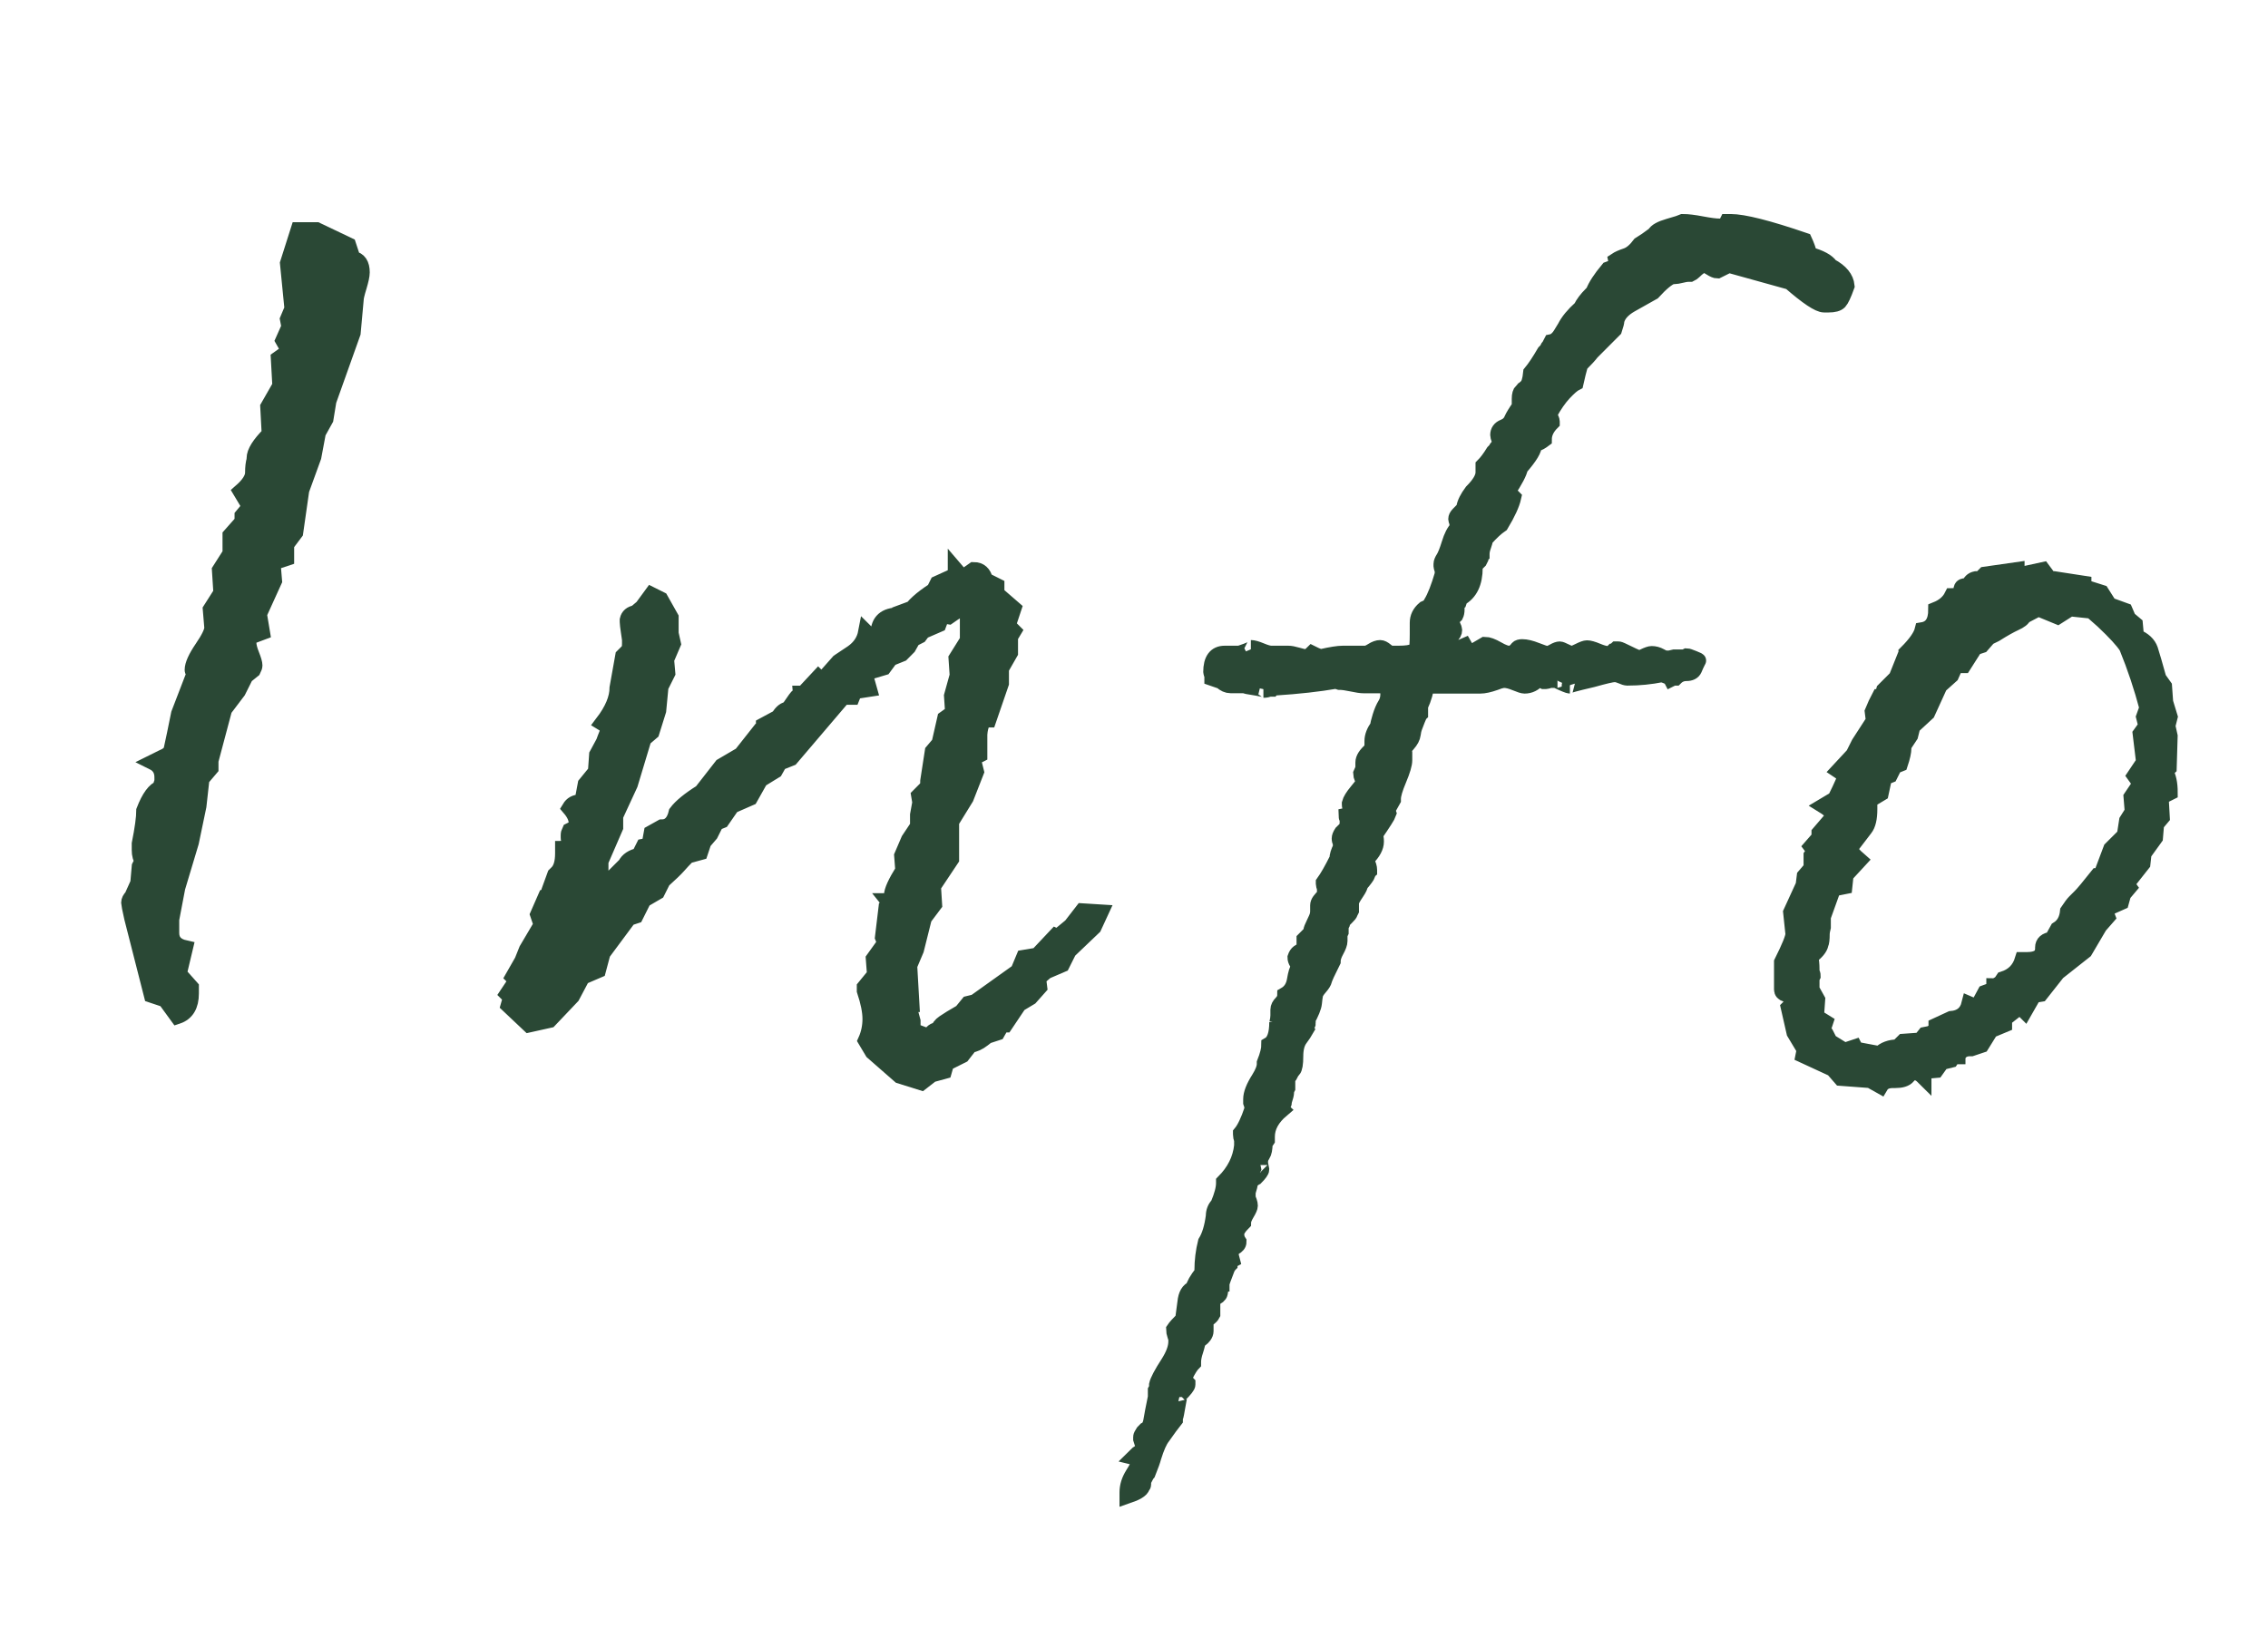
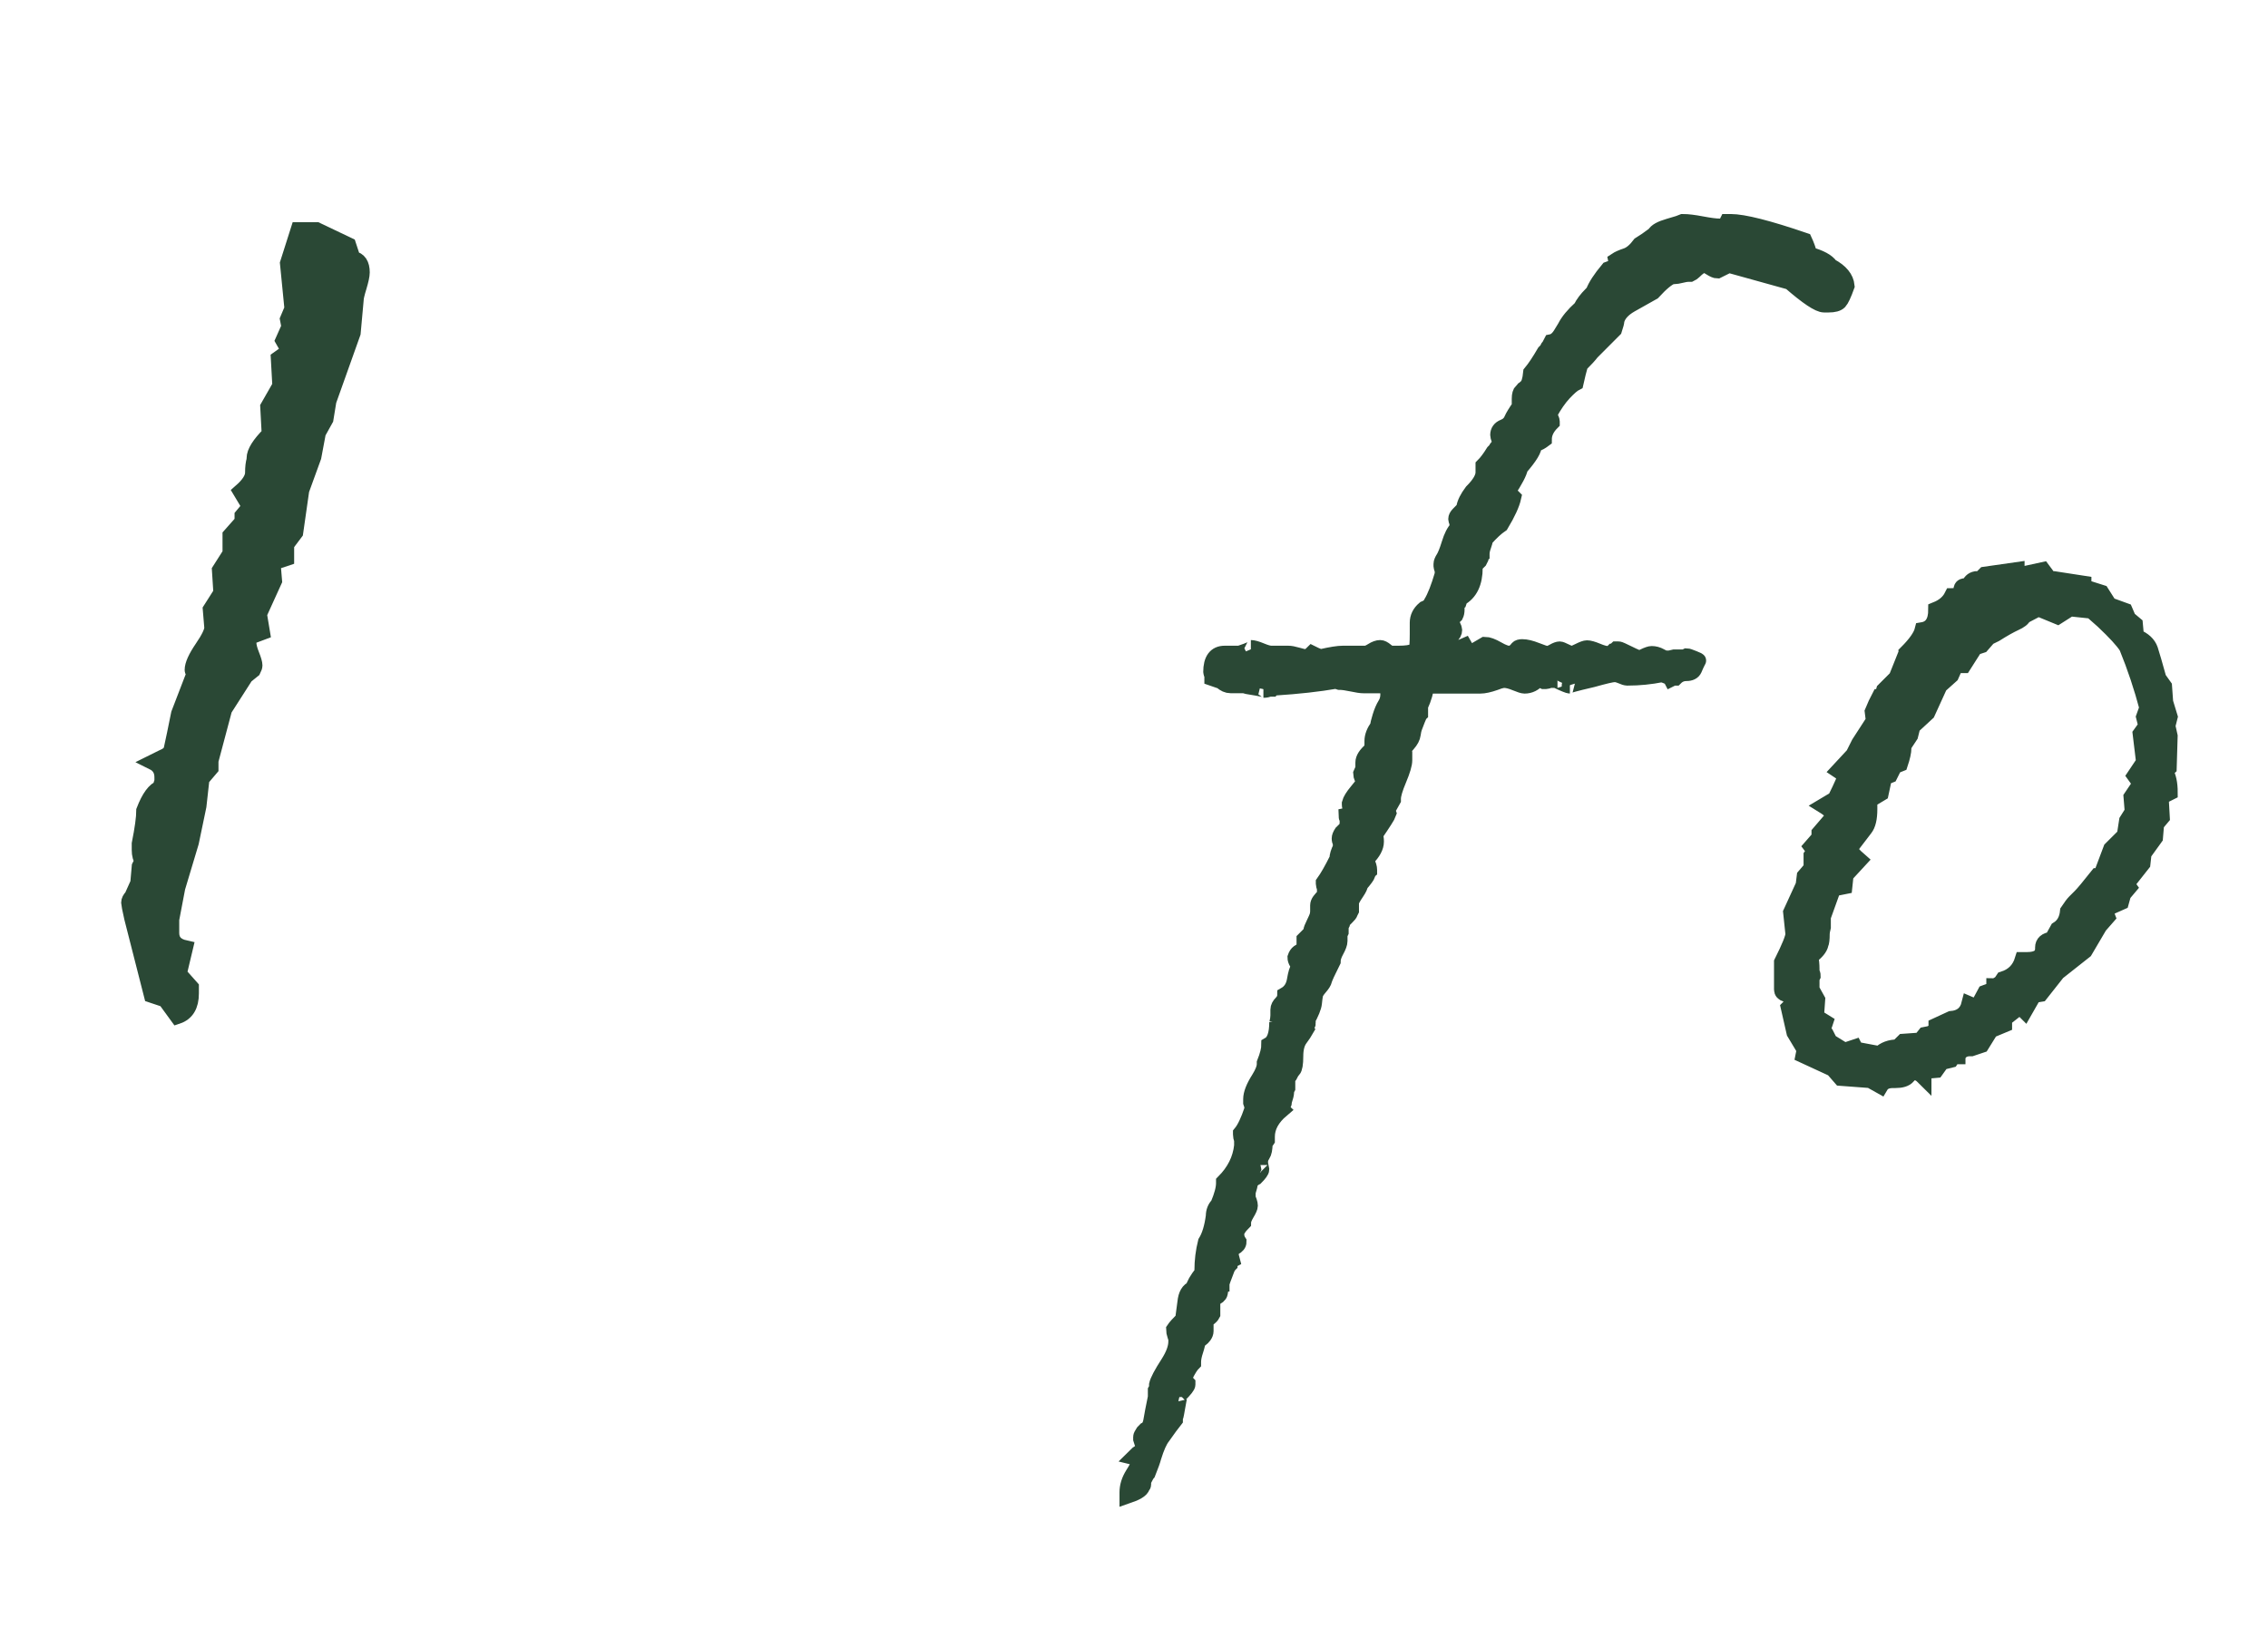
<svg xmlns="http://www.w3.org/2000/svg" version="1.1" id="レイヤー_1" x="0px" y="0px" width="36px" height="26px" viewBox="0 0 36 26" enable-background="new 0 0 36 26" xml:space="preserve">
  <g>
-     <path fill="#2A4835" stroke="#2A4835" stroke-width="0.25" stroke-miterlimit="10" d="M5.744,4.325   c0,0.048-0.017,0.124-0.048,0.228C5.664,4.657,5.648,4.725,5.648,4.757L5.6,5.285l-0.385,1.08L5.168,6.653l-0.12,0.216L4.976,7.253   L4.784,7.781L4.688,8.453L4.544,8.645v0.216L4.328,8.933l0.024,0.288l-0.24,0.528l0.048,0.288l-0.192,0.072   c-0.016,0.016-0.023,0.048-0.023,0.096c0,0.048,0.016,0.112,0.048,0.192s0.048,0.136,0.048,0.168c0,0.016-0.008,0.04-0.024,0.072   l-0.119,0.096l-0.12,0.24L3.56,11.261l-0.217,0.816v0.12L3.2,12.365l-0.048,0.432l-0.12,0.576l-0.216,0.72L2.72,14.597v0.216   c0,0.128,0.072,0.208,0.217,0.24L2.84,15.461l0.192,0.216v0.096c0,0.192-0.072,0.312-0.216,0.36l-0.192-0.264l-0.216-0.072   l-0.312-1.224c-0.032-0.144-0.048-0.224-0.048-0.24c0-0.032,0.016-0.064,0.048-0.096l0.097-0.216l0.023-0.264l0.048-0.096   c-0.032-0.032-0.048-0.088-0.048-0.168v-0.096c0.048-0.24,0.072-0.416,0.072-0.528c0.08-0.208,0.168-0.328,0.264-0.36   c0-0.032,0.008-0.063,0.024-0.096c0-0.032,0-0.056,0-0.072c0-0.112-0.048-0.192-0.145-0.24l0.145-0.072   c0.08-0.032,0.128-0.072,0.144-0.12c0.032-0.144,0.072-0.336,0.12-0.576l0.24-0.624c0-0.016,0-0.032,0-0.048   c-0.016,0-0.024-0.008-0.024-0.024c0-0.08,0.052-0.195,0.156-0.348c0.104-0.152,0.156-0.26,0.156-0.324L3.344,9.677l0.168-0.264   l-0.023-0.36l0.168-0.264V8.501l0.191-0.216V8.189l0.12-0.144l-0.144-0.24c0.128-0.112,0.191-0.212,0.191-0.3   c0-0.088,0.009-0.156,0.024-0.204V7.277c0-0.096,0.08-0.224,0.24-0.384L4.256,6.461l0.192-0.336L4.424,5.693l0.168-0.12   L4.496,5.405l0.096-0.216l-0.023-0.12l0.071-0.168l-0.071-0.72l0.168-0.528h0.288l0.504,0.24L5.6,4.109   C5.696,4.125,5.744,4.197,5.744,4.325z" />
-     <path fill="#2A4835" stroke="#2A4835" stroke-width="0.25" stroke-miterlimit="10" d="M17.469,14.485l-0.108,0.234l-0.396,0.378   l-0.108,0.216l-0.252,0.108l-0.126,0.108l0.018,0.144l-0.144,0.162l-0.18,0.108l-0.217,0.324h-0.054l-0.072,0.127l-0.162,0.053   l-0.071,0.055c-0.061,0.048-0.126,0.078-0.198,0.09l-0.126,0.162l-0.252,0.126l-0.036,0.126l-0.198,0.054l-0.162,0.126   l-0.342-0.107l-0.432-0.378l-0.108-0.181c0.048-0.107,0.072-0.222,0.072-0.342c0-0.12-0.03-0.27-0.09-0.45v-0.054l0.162-0.198   l-0.019-0.252l0.181-0.252l-0.036-0.09l0.054-0.45l0.108-0.036l-0.072-0.09h0.072c-0.013-0.024-0.019-0.048-0.019-0.072v-0.018   c0-0.072,0.06-0.204,0.18-0.396l-0.018-0.234l0.108-0.252l0.144-0.216v-0.18l0.036-0.198l-0.018-0.108   c0.035-0.036,0.077-0.078,0.126-0.126c0.012-0.012,0.018-0.048,0.018-0.108l0.072-0.468l0.107-0.126l0.09-0.396l0.126-0.09   l-0.018-0.27l0.09-0.324l-0.018-0.27l0.18-0.288V9.967v-0.27c-0.023-0.024-0.054-0.036-0.089-0.036   c-0.023,0-0.095,0.042-0.214,0.126l-0.106-0.018l-0.054,0.144l-0.249,0.108l-0.054,0.072l-0.106,0.054l-0.071,0.126l-0.107,0.108   l-0.178,0.072l-0.106,0.144l-0.303,0.09l0.071,0.252l-0.233,0.036l-0.036,0.09h-0.144l-0.828,0.972l-0.181,0.072l-0.071,0.126   l-0.234,0.144l-0.162,0.288l-0.288,0.126l-0.162,0.234l-0.09,0.036l-0.09,0.18l-0.108,0.126l-0.054,0.162l-0.198,0.054   c-0.06,0.06-0.11,0.114-0.152,0.162s-0.123,0.126-0.243,0.234l-0.09,0.18l-0.216,0.126l-0.126,0.252L9.98,14.575l-0.414,0.558   l-0.072,0.27l-0.252,0.108L9.08,15.817l-0.359,0.378l-0.324,0.072l-0.324-0.306l0.036-0.126l-0.054-0.054l0.144-0.216l-0.054-0.054   l0.144-0.252l0.072-0.18l0.234-0.396L8.54,14.521l0.126-0.288c0.061-0.024,0.091-0.06,0.091-0.108c0-0.012-0.007-0.024-0.019-0.036   l0.072-0.198l0.036-0.036c0.06-0.06,0.09-0.162,0.09-0.306v-0.072c0.072,0,0.107-0.018,0.107-0.054c0-0.012,0-0.03,0-0.054   c-0.012-0.024-0.018-0.048-0.018-0.072v-0.036c0-0.024,0.006-0.048,0.018-0.072l0.036-0.018c0.036-0.012,0.061-0.036,0.072-0.072   v-0.036c0-0.072-0.036-0.15-0.108-0.234c0.036-0.06,0.091-0.09,0.162-0.09h0.036l0.054-0.288l0.162-0.198l0.019-0.27l0.107-0.198   c0.013-0.036,0.03-0.083,0.055-0.144c0-0.012,0.006-0.024,0.018-0.036v-0.018c0-0.036-0.03-0.072-0.09-0.108   c0.156-0.204,0.234-0.39,0.234-0.558l0.09-0.504l0.054-0.054c0.024-0.024,0.039-0.042,0.045-0.054   c0.006-0.012,0.009-0.042,0.009-0.09v-0.054c0-0.012-0.006-0.057-0.018-0.135C9.969,9.952,9.962,9.901,9.962,9.877V9.841   c0.013-0.06,0.055-0.096,0.127-0.108l0.107-0.09l0.145-0.198l0.144,0.072l0.162,0.288v0.252l0.036,0.162l-0.108,0.252l0.019,0.216   l-0.108,0.216l-0.036,0.378l-0.107,0.342l-0.126,0.108l-0.217,0.72l-0.233,0.504v0.18l-0.234,0.54v0.18l-0.09,0.036v0.09   c0,0.108,0.023,0.162,0.072,0.162l0.414-0.414c0.035-0.072,0.107-0.12,0.216-0.144l0.072-0.144l0.09-0.018l0.036-0.198l0.161-0.09   c0.12,0,0.198-0.078,0.234-0.234c0.072-0.096,0.204-0.204,0.396-0.324l0.323-0.414l0.307-0.18l0.27-0.342l0.09,0.036v-0.162   l0.234-0.126c0.048-0.084,0.102-0.126,0.162-0.126l0.018-0.036c0.072-0.108,0.117-0.168,0.135-0.18   c0.019-0.012,0.027-0.024,0.027-0.036h0.019l0.018,0.018l0.252-0.27l0.054,0.054l0.271-0.306l0.216-0.144   c0.12-0.084,0.191-0.192,0.216-0.324c0.036,0.036,0.078,0.054,0.126,0.054s0.072-0.012,0.072-0.036   c0-0.191,0.108-0.288,0.324-0.288h0.018V9.733l0.145-0.054v0.054c0.06-0.108,0.191-0.228,0.396-0.36l0.054-0.108l0.198-0.09h0.09   V9.049l0.108,0.126l0.18-0.126c0.096,0,0.156,0.054,0.181,0.162l0.18,0.09v0.126l0.27,0.234l-0.09,0.27l0.09,0.09l-0.054,0.09   v0.252l-0.144,0.252v0.234l-0.198,0.576h-0.019c-0.071,0-0.114,0.078-0.126,0.234c0,0.108,0,0.216,0,0.324l-0.107,0.054   l0.054,0.216l-0.162,0.414l-0.233,0.378v0.594l-0.288,0.432l0.018,0.288l-0.162,0.216l-0.126,0.504l-0.107,0.252l0.035,0.612   h-0.054l0.072,0.27v0.252l0.126-0.054l0.144,0.054c0.024-0.075,0.072-0.113,0.145-0.113c0-0.038,0.026-0.075,0.081-0.113   c0.054-0.038,0.146-0.094,0.278-0.17l0.108-0.132l0.234-0.057l0.09-0.094c0.084-0.013,0.138-0.044,0.162-0.094h-0.072l0.378-0.27   l0.09-0.216l0.216-0.036l0.288-0.306c0.024,0.012,0.048,0.018,0.072,0.018c0.012-0.012,0.019-0.03,0.019-0.054L17,14.701   l0.181-0.234L17.469,14.485z" />
+     <path fill="#2A4835" stroke="#2A4835" stroke-width="0.25" stroke-miterlimit="10" d="M5.744,4.325   c0,0.048-0.017,0.124-0.048,0.228C5.664,4.657,5.648,4.725,5.648,4.757L5.6,5.285l-0.385,1.08L5.168,6.653l-0.12,0.216L4.976,7.253   L4.784,7.781L4.688,8.453L4.544,8.645v0.216L4.328,8.933l0.024,0.288l-0.24,0.528l0.048,0.288l-0.192,0.072   c-0.016,0.016-0.023,0.048-0.023,0.096c0,0.048,0.016,0.112,0.048,0.192s0.048,0.136,0.048,0.168c0,0.016-0.008,0.04-0.024,0.072   l-0.119,0.096L3.56,11.261l-0.217,0.816v0.12L3.2,12.365l-0.048,0.432l-0.12,0.576l-0.216,0.72L2.72,14.597v0.216   c0,0.128,0.072,0.208,0.217,0.24L2.84,15.461l0.192,0.216v0.096c0,0.192-0.072,0.312-0.216,0.36l-0.192-0.264l-0.216-0.072   l-0.312-1.224c-0.032-0.144-0.048-0.224-0.048-0.24c0-0.032,0.016-0.064,0.048-0.096l0.097-0.216l0.023-0.264l0.048-0.096   c-0.032-0.032-0.048-0.088-0.048-0.168v-0.096c0.048-0.24,0.072-0.416,0.072-0.528c0.08-0.208,0.168-0.328,0.264-0.36   c0-0.032,0.008-0.063,0.024-0.096c0-0.032,0-0.056,0-0.072c0-0.112-0.048-0.192-0.145-0.24l0.145-0.072   c0.08-0.032,0.128-0.072,0.144-0.12c0.032-0.144,0.072-0.336,0.12-0.576l0.24-0.624c0-0.016,0-0.032,0-0.048   c-0.016,0-0.024-0.008-0.024-0.024c0-0.08,0.052-0.195,0.156-0.348c0.104-0.152,0.156-0.26,0.156-0.324L3.344,9.677l0.168-0.264   l-0.023-0.36l0.168-0.264V8.501l0.191-0.216V8.189l0.12-0.144l-0.144-0.24c0.128-0.112,0.191-0.212,0.191-0.3   c0-0.088,0.009-0.156,0.024-0.204V7.277c0-0.096,0.08-0.224,0.24-0.384L4.256,6.461l0.192-0.336L4.424,5.693l0.168-0.12   L4.496,5.405l0.096-0.216l-0.023-0.12l0.071-0.168l-0.071-0.72l0.168-0.528h0.288l0.504,0.24L5.6,4.109   C5.696,4.125,5.744,4.197,5.744,4.325z" />
    <path fill="#2A4835" stroke="#2A4835" stroke-width="0.25" stroke-miterlimit="10" d="M29.313,4.54   c-0.049,0.136-0.088,0.219-0.117,0.25c-0.03,0.031-0.087,0.046-0.171,0.046h-0.072c-0.084,0-0.264-0.12-0.54-0.36l-0.972-0.27   l-0.181,0.09c-0.023,0-0.06-0.015-0.107-0.045s-0.084-0.045-0.108-0.045c-0.036,0-0.09,0.036-0.162,0.108   c-0.012,0.012-0.029,0.024-0.054,0.036h-0.036c-0.024,0-0.06,0.006-0.107,0.018c-0.049,0.012-0.084,0.018-0.108,0.018h-0.036   c-0.072,0.024-0.174,0.108-0.306,0.252c-0.108,0.061-0.226,0.126-0.352,0.198c-0.126,0.072-0.2,0.156-0.225,0.252   c0,0.024-0.012,0.072-0.036,0.144l-0.359,0.36c-0.036,0.048-0.097,0.114-0.181,0.198c-0.024,0.084-0.048,0.18-0.072,0.288   c-0.048,0.024-0.11,0.079-0.188,0.162c-0.078,0.084-0.153,0.192-0.225,0.324v0.036c0.023,0.048,0.035,0.078,0.035,0.09v0.018   c-0.084,0.084-0.126,0.174-0.126,0.27c-0.048,0.036-0.087,0.057-0.116,0.063c-0.03,0.006-0.046,0.015-0.046,0.027   c0.013,0.06-0.06,0.18-0.216,0.36c-0.012,0.072-0.078,0.198-0.197,0.378l0.09,0.09c-0.024,0.108-0.09,0.252-0.198,0.432   c-0.072,0.048-0.156,0.126-0.252,0.234c0,0.024-0.009,0.06-0.027,0.108c-0.018,0.048-0.026,0.09-0.026,0.126v0.018   c-0.013,0.012-0.019,0.03-0.019,0.054l-0.018,0.036c-0.013,0.012-0.036,0.036-0.072,0.072v0.036c0,0.24-0.078,0.402-0.234,0.486   l-0.018,0.054c-0.024,0.012-0.036,0.042-0.036,0.09v0.036c0,0.036-0.006,0.066-0.018,0.09l-0.055,0.054   c-0.012,0.012-0.018,0.024-0.018,0.036c0,0.012,0.009,0.036,0.027,0.072c0.018,0.036,0.026,0.061,0.026,0.072   c0,0.036-0.018,0.069-0.054,0.099c-0.036,0.03-0.054,0.051-0.054,0.063c0.012,0.012,0.018,0.03,0.018,0.054   c0,0.024-0.012,0.06-0.036,0.108v0.018c-0.012,0-0.018,0.006-0.018,0.018l0.018,0.018l0.288-0.126l0.072,0.126   c0.06-0.032,0.144-0.08,0.252-0.144c0.048,0,0.114,0.024,0.198,0.072c0.083,0.048,0.149,0.072,0.197,0.072   c0.024,0,0.042-0.007,0.055-0.021l0.036-0.022l0.035-0.043c0.013-0.014,0.036-0.021,0.072-0.021c0.061,0,0.135,0.018,0.226,0.054   c0.09,0.036,0.146,0.054,0.171,0.054c0.023,0,0.057-0.012,0.099-0.036c0.042-0.024,0.075-0.036,0.099-0.036   c0.013,0,0.042,0.012,0.091,0.036c0.048,0.024,0.083,0.036,0.107,0.036c0.012,0,0.048-0.015,0.108-0.045   c0.06-0.03,0.102-0.045,0.126-0.045c0.036,0,0.09,0.015,0.162,0.045c0.071,0.03,0.126,0.045,0.162,0.045h0.054l0.036-0.036   c0.012,0,0.029-0.012,0.054-0.036c0.012,0,0.024,0,0.036,0s0.065,0.024,0.162,0.072c0.096,0.048,0.155,0.072,0.18,0.072   c0.012-0.009,0.024-0.014,0.036-0.014l0.018-0.014c0.061-0.029,0.103-0.043,0.126-0.043c0.048,0,0.093,0.012,0.136,0.036   c0.042,0.024,0.074,0.036,0.099,0.036h0.036c0.012,0,0.042-0.006,0.09-0.018c0.048,0,0.084,0,0.108,0h0.054l0.036-0.018   c0.012,0,0.048,0.012,0.107,0.036c0.061,0.024,0.084,0.036,0.072,0.036c-0.024,0.048-0.045,0.093-0.062,0.135   c-0.019,0.042-0.061,0.063-0.126,0.063c-0.066,0-0.124,0.024-0.172,0.072h-0.035l-0.036,0.018   c-0.013-0.024-0.061-0.048-0.145-0.072c-0.18,0.036-0.359,0.054-0.54,0.054h-0.018c-0.012,0-0.039-0.009-0.081-0.027   s-0.075-0.027-0.099-0.027h-0.019c-0.036,0-0.15,0.026-0.342,0.08c-0.288,0.067-0.408,0.1-0.36,0.1   c-0.012,0-0.036-0.007-0.071-0.022c-0.108-0.045-0.15-0.067-0.126-0.067h-0.072c-0.013,0-0.03,0-0.054,0   c-0.024,0.012-0.043,0.018-0.055,0.018h-0.036l-0.071-0.036h-0.019c-0.06,0.072-0.132,0.108-0.216,0.108   c-0.024,0-0.072-0.015-0.144-0.045c-0.072-0.03-0.133-0.045-0.181-0.045c-0.012,0-0.036,0.004-0.071,0.013l-0.072,0.026   c-0.097,0.034-0.174,0.051-0.234,0.051c-0.036,0-0.087,0-0.152,0c-0.066,0-0.117,0-0.153,0c-0.252,0-0.438,0-0.559,0   c0,0.084-0.029,0.191-0.09,0.323v0.125c-0.012,0.012-0.026,0.042-0.045,0.09c-0.018,0.048-0.033,0.087-0.045,0.117   s-0.021,0.069-0.027,0.117c-0.006,0.047-0.033,0.099-0.08,0.152c-0.049,0.054-0.072,0.092-0.072,0.116v0.018   c0,0.012,0.006,0.024,0.018,0.036c0,0.024,0,0.042,0,0.054v0.036c0,0.06-0.03,0.162-0.09,0.305c-0.061,0.144-0.09,0.246-0.09,0.305   v0.018l-0.09,0.161l0.018,0.054c-0.012,0.036-0.084,0.149-0.216,0.341c0.012,0.024,0.018,0.06,0.018,0.107   c0,0.084-0.048,0.173-0.144,0.269l-0.018,0.018c0,0.012,0.006,0.018,0.018,0.018v0.018c0.023,0.048,0.036,0.09,0.036,0.126v0.018   c-0.013,0.012-0.021,0.03-0.027,0.054s-0.045,0.078-0.117,0.161c0,0.024-0.018,0.063-0.054,0.117   c-0.036,0.054-0.061,0.093-0.072,0.117c-0.012,0.023-0.018,0.047-0.018,0.071v0.107l-0.018,0.036c0,0.012-0.019,0.036-0.055,0.071   l-0.018,0.018c-0.036,0.012-0.055,0.042-0.055,0.09l-0.018,0.036v0.018c0,0.012,0,0.036,0,0.072   c-0.012,0.024-0.018,0.048-0.018,0.072v0.072c0,0.036-0.019,0.087-0.055,0.153c-0.036,0.065-0.054,0.122-0.054,0.17   c-0.084,0.167-0.129,0.266-0.135,0.296c-0.007,0.03-0.03,0.068-0.072,0.116s-0.066,0.087-0.072,0.117   c-0.006,0.03-0.012,0.075-0.018,0.135s-0.045,0.155-0.117,0.287l0.019,0.036c0,0.012-0.019,0.036-0.055,0.072v0.018l0.019,0.019   c-0.013,0.023-0.043,0.068-0.091,0.134c-0.048,0.066-0.071,0.158-0.071,0.278c0,0.119-0.013,0.191-0.036,0.215l-0.019,0.018   c-0.035,0.072-0.054,0.102-0.054,0.09c-0.012,0.024-0.018,0.048-0.018,0.072v0.107l-0.019,0.036v0.036   c0,0.023-0.012,0.071-0.036,0.143v0.019c0,0.012-0.012,0.029-0.035,0.054v0.018l-0.019,0.019l0.019,0.018   c-0.156,0.132-0.234,0.275-0.234,0.431v0.054l-0.036,0.054c0,0.083-0.012,0.143-0.036,0.18c-0.024,0.035-0.036,0.071-0.036,0.107   v0.054c0-0.024,0.006,0,0.019,0.071c0,0.024-0.03,0.065-0.09,0.126c-0.024,0.012-0.055,0.035-0.091,0.071v0.019   c0,0.023-0.012,0.071-0.035,0.144c0,0.012,0,0.023,0,0.035c-0.013,0-0.019,0.006-0.019,0.019c0.036,0.071,0.054,0.125,0.054,0.161   c0,0.023-0.018,0.065-0.054,0.125s-0.054,0.107-0.054,0.144c-0.072,0.072-0.108,0.132-0.108,0.18s0.012,0.089,0.036,0.125   c0,0.036-0.024,0.065-0.072,0.09l-0.018,0.019c-0.024,0.023-0.036,0.047-0.036,0.071c0,0.023,0.006,0.06,0.019,0.107   c-0.024,0.012-0.036,0.036-0.036,0.072l-0.019,0.018c0,0.012-0.006,0.023-0.018,0.036c-0.061,0.155-0.09,0.238-0.09,0.251h-0.019   v0.09c0,0.012-0.003,0.033-0.009,0.062c-0.006,0.03-0.039,0.058-0.099,0.081l-0.019,0.019v0.233   c-0.012,0.024-0.036,0.048-0.071,0.072c-0.036,0.024-0.055,0.042-0.055,0.054v0.036c0,0.012,0.006,0.024,0.019,0.036   c0,0.012,0,0.024,0,0.036v0.036c0,0.023-0.01,0.048-0.027,0.072c-0.018,0.023-0.036,0.042-0.054,0.054   c-0.019,0.012-0.033,0.018-0.045,0.018c0,0.036-0.013,0.091-0.036,0.162c-0.024,0.072-0.036,0.132-0.036,0.181v0.018   c-0.036,0.036-0.078,0.102-0.126,0.198v0.036c0,0.035,0.012,0.065,0.036,0.09v0.018c0,0.024-0.042,0.078-0.126,0.162v0.036   c0-0.036-0.018,0.054-0.055,0.27c0,0.013-0.006,0.03-0.018,0.055c0,0.012,0,0.023,0,0.036c-0.048,0.06-0.113,0.149-0.198,0.27   c-0.048,0.06-0.096,0.168-0.144,0.324c-0.012,0.048-0.042,0.132-0.09,0.252c-0.012,0.012-0.037,0.054-0.072,0.126v0.054   c0,0.012-0.006,0.024-0.018,0.036c-0.012,0.048-0.09,0.096-0.234,0.145v-0.055c0-0.096,0.029-0.191,0.09-0.288   c0.061-0.096,0.09-0.156,0.09-0.18c0-0.048-0.023-0.078-0.072-0.09l0.055-0.054l0.054-0.036c0.024-0.024,0.036-0.049,0.036-0.072   c0-0.012-0.012-0.054-0.036-0.126v-0.036c0-0.012,0.013-0.036,0.036-0.072l0.035-0.036c0.049-0.023,0.079-0.074,0.091-0.152   c0.013-0.078,0.036-0.201,0.071-0.369v-0.036c0-0.012,0-0.036,0-0.072c0.013-0.023,0.019-0.048,0.019-0.071v-0.019   c0.013-0.06,0.072-0.174,0.181-0.342c0.084-0.132,0.125-0.246,0.125-0.342V21.27c0-0.012-0.006-0.036-0.018-0.071   c-0.012-0.036-0.018-0.066-0.018-0.091c0.023-0.035,0.072-0.09,0.144-0.161l0.036-0.271c0.012-0.12,0.054-0.192,0.126-0.216   c0.012-0.061,0.06-0.145,0.144-0.252v-0.036c0-0.156,0.019-0.306,0.055-0.45c0.06-0.096,0.102-0.233,0.126-0.414   c0-0.071,0.023-0.132,0.071-0.18c0.061-0.145,0.091-0.258,0.091-0.342v-0.019c0.167-0.168,0.264-0.359,0.287-0.576v-0.018   c0-0.012,0-0.036,0-0.072c-0.012-0.036-0.018-0.065-0.018-0.09v-0.018c0.06-0.072,0.12-0.198,0.18-0.378v-0.055l-0.018-0.054   v-0.054c0-0.084,0.042-0.192,0.126-0.324c0.06-0.097,0.09-0.174,0.09-0.234v-0.018c0.048-0.12,0.072-0.216,0.072-0.288   c0.084-0.048,0.126-0.168,0.126-0.36v0.018c0.012-0.048,0.018-0.09,0.018-0.126v-0.09c0-0.036,0.019-0.072,0.055-0.108   c0.035-0.036,0.054-0.078,0.054-0.126c0.084-0.048,0.135-0.126,0.153-0.234c0.018-0.108,0.038-0.174,0.062-0.198v-0.018   c0-0.012-0.009-0.033-0.027-0.063c-0.018-0.03-0.026-0.057-0.026-0.081c0.012-0.036,0.029-0.063,0.054-0.081   c0.024-0.018,0.054-0.033,0.09-0.045v-0.162c0.012-0.012,0.033-0.033,0.063-0.063c0.029-0.03,0.045-0.054,0.045-0.072   c0-0.018,0.015-0.057,0.045-0.117c0.029-0.06,0.048-0.102,0.054-0.126s0.009-0.048,0.009-0.072v-0.09   c0-0.024,0.01-0.048,0.027-0.072c0.018-0.024,0.045-0.054,0.081-0.09v-0.036c0-0.012,0-0.036,0-0.072   c-0.012-0.036-0.018-0.06-0.018-0.072v-0.018c0.06-0.083,0.132-0.209,0.216-0.378c0-0.048,0.018-0.108,0.054-0.18v-0.018   c0-0.012,0-0.03,0-0.054c-0.012-0.024-0.018-0.048-0.018-0.072s0.012-0.054,0.035-0.09l0.055-0.054   c0.023-0.024,0.036-0.06,0.036-0.108c0-0.012,0-0.03,0-0.054c-0.013-0.024-0.019-0.042-0.019-0.054   c0.061-0.012,0.09-0.03,0.09-0.054c0-0.012-0.006-0.03-0.018-0.054c-0.012-0.024-0.018-0.048-0.018-0.072v-0.018   c0.012-0.048,0.051-0.111,0.116-0.189c0.066-0.078,0.1-0.123,0.1-0.135c0-0.023-0.007-0.051-0.019-0.081s-0.018-0.051-0.018-0.063   c0.023-0.048,0.036-0.084,0.036-0.108v-0.072c0-0.06,0.042-0.126,0.126-0.198c0.012-0.024,0.018-0.054,0.018-0.09v-0.054   c0-0.072,0.03-0.15,0.09-0.234c0-0.024,0.012-0.075,0.036-0.153s0.051-0.141,0.081-0.189s0.045-0.102,0.045-0.162   s-0.006-0.108-0.018-0.144h-0.378c-0.036,0-0.097-0.009-0.181-0.027s-0.149-0.027-0.197-0.027l-0.055-0.018   c-0.275,0.048-0.6,0.084-0.972,0.108c-0.012,0-0.024,0.006-0.036,0.018c-0.024,0-0.042,0-0.054,0   c-0.024,0.012-0.054,0.018-0.09,0.018c0.071,0-0.013-0.02-0.252-0.058c-0.013,0-0.024-0.005-0.036-0.015c-0.024,0-0.042,0-0.055,0   c-0.012,0-0.039,0-0.08,0c-0.043,0-0.069,0-0.081,0h-0.019c-0.048,0-0.096-0.021-0.144-0.065c-0.036-0.011-0.084-0.027-0.145-0.049   c0-0.011,0-0.027,0-0.049c-0.012-0.021-0.018-0.038-0.018-0.048c0-0.195,0.072-0.293,0.216-0.293h0.018c0.024,0,0.055,0,0.091,0   c0.035,0,0.06,0,0.071,0s0.024,0,0.036,0h0.019c0.18-0.06,0.239-0.09,0.18-0.09c0.036,0,0.09,0.015,0.162,0.045   s0.126,0.045,0.162,0.045h0.054c0.096,0,0.162,0,0.198,0h0.018c0.036,0,0.084,0.009,0.145,0.027   c0.06,0.018,0.102,0.027,0.126,0.027c0.036,0,0.071-0.018,0.107-0.054c0.072,0.036,0.12,0.054,0.145,0.054   c0.155-0.036,0.27-0.054,0.342-0.054h0.018c0.012,0,0.055,0,0.126,0c0.072,0,0.145,0,0.217,0c0.023,0,0.06-0.015,0.107-0.045   s0.09-0.045,0.126-0.045c0.024,0,0.054,0.015,0.09,0.045s0.061,0.045,0.072,0.045h0.126c0.12,0,0.204-0.012,0.252-0.037   l0.036-0.018c0.012-0.037,0.018-0.122,0.018-0.256V9.887c0-0.085,0.036-0.159,0.108-0.22c0.06-0.024,0.096-0.055,0.108-0.091   c0.06-0.098,0.119-0.25,0.18-0.458V9.101c0-0.012,0-0.03,0-0.055c-0.012-0.024-0.019-0.042-0.019-0.055V8.954   c0-0.024,0.013-0.055,0.036-0.091c0.024-0.037,0.055-0.113,0.091-0.229c0.035-0.116,0.077-0.198,0.126-0.247V8.351   c0-0.012,0-0.03,0-0.055c-0.013-0.024-0.019-0.042-0.019-0.055c0-0.024,0.012-0.048,0.036-0.073l0.054-0.055h0.019   c0.012-0.012,0.018-0.03,0.018-0.054c0.012-0.072,0.054-0.156,0.126-0.252c0.12-0.12,0.18-0.222,0.18-0.306V7.393   c0.048-0.048,0.103-0.12,0.162-0.216l0.036-0.036c0.012-0.036,0.036-0.06,0.072-0.072c0-0.024-0.006-0.054-0.018-0.09   c-0.013-0.036-0.019-0.06-0.019-0.072c0-0.06,0.03-0.102,0.09-0.126c0.061-0.024,0.103-0.063,0.126-0.117   c0.024-0.054,0.066-0.123,0.126-0.207V6.331c0-0.06,0.012-0.102,0.036-0.126h0.019c0-0.012,0.018-0.033,0.054-0.063   c0.036-0.03,0.06-0.104,0.072-0.225c0.06-0.072,0.132-0.18,0.216-0.324l0.036-0.036l0.018-0.036c0.012-0.012,0.03-0.042,0.054-0.09   c0.061-0.012,0.114-0.06,0.162-0.144l0.055-0.09c0.048-0.096,0.132-0.198,0.252-0.306c0.035-0.072,0.09-0.144,0.162-0.216   l0.035-0.036c0.036-0.096,0.114-0.216,0.234-0.36c0.036-0.012,0.084-0.03,0.144-0.054l-0.018-0.09   c0.036-0.024,0.09-0.048,0.162-0.072s0.144-0.084,0.216-0.18c0.06-0.036,0.138-0.09,0.234-0.162   c0.023-0.048,0.099-0.09,0.225-0.126c0.126-0.036,0.201-0.06,0.226-0.072c0.071,0,0.171,0.012,0.297,0.036s0.219,0.036,0.278,0.036   c0.012,0,0.03,0,0.055,0c0.012,0,0.023,0,0.035,0l0.036-0.072h0.055c0.203,0,0.594,0.099,1.17,0.296   c0.012,0.025,0.026,0.062,0.045,0.111c0.018,0.049,0.026,0.086,0.026,0.111c0.181,0.049,0.294,0.111,0.343,0.185   C29.217,4.312,29.301,4.417,29.313,4.54z" />
    <path fill="#2A4835" stroke="#2A4835" stroke-width="0.25" stroke-miterlimit="10" d="M34.442,12.582l-0.144,0.072l0.018,0.323   l-0.09,0.107l-0.018,0.215l-0.181,0.251l-0.018,0.162l-0.198,0.251h-0.108l0.091,0.126l-0.091,0.108l-0.035,0.126l-0.162,0.072   l-0.09,0.072l0.035,0.09l-0.126,0.144l-0.233,0.396l-0.433,0.342l-0.27,0.342l-0.108,0.018l-0.144,0.252l-0.072-0.072l-0.252,0.198   v0.09l-0.216,0.09l-0.145,0.234l-0.161,0.054h-0.019c-0.084,0-0.144,0.03-0.18,0.09l-0.019,0.019v0.018h-0.071l-0.036,0.055   l-0.145,0.036l-0.09,0.126l-0.198,0.018v0.09c-0.048-0.048-0.096-0.072-0.144-0.072c-0.036,0-0.072,0.021-0.108,0.063   c-0.035,0.042-0.102,0.062-0.197,0.062h-0.036c-0.097,0-0.162,0.03-0.198,0.091l-0.162-0.091l-0.468-0.035l-0.126-0.145   l-0.468-0.216l0.018-0.09l-0.162-0.27l-0.09-0.396l0.072-0.072c-0.036-0.084-0.075-0.132-0.117-0.144   c-0.042-0.012-0.063-0.036-0.063-0.072c0-0.024,0-0.06,0-0.108v-0.324c0.12-0.24,0.181-0.39,0.181-0.45l-0.036-0.342l0.198-0.432   l0.018-0.144l0.108-0.126v-0.198l0.054-0.072l-0.054-0.072l0.126-0.144v-0.072l0.216-0.252v-0.018c0-0.048-0.048-0.102-0.145-0.162   l0.181-0.108c0.107-0.216,0.162-0.342,0.162-0.378l-0.108-0.072l0.234-0.252l0.09-0.18l0.233-0.36l-0.018-0.144l0.054-0.126   l0.055-0.108h0.018c0,0.012,0.006,0.018,0.018,0.018l0.036-0.126l0.198-0.198l0.108-0.27l0.071,0.018l-0.018-0.144   c0.144-0.144,0.228-0.264,0.252-0.36c0.144-0.024,0.216-0.132,0.216-0.324c0.12-0.048,0.204-0.12,0.252-0.216   c0.096,0,0.145-0.021,0.145-0.063s0.006-0.069,0.018-0.081c0.012-0.012,0.042-0.018,0.09-0.018h0.019   c0.012-0.06,0.048-0.096,0.107-0.108h0.072l0.072-0.072l0.504-0.072v0.09l0.414-0.09l0.107,0.144h0.072l0.468,0.072v0.054   l0.284,0.09l0.125,0.197l0.248,0.09l0.054,0.126l0.106,0.089l0.018,0.197c0.119,0.048,0.192,0.117,0.223,0.206   c0.029,0.09,0.073,0.242,0.133,0.458l0.089,0.125l0.018,0.251l0.071,0.233l-0.036,0.143l0.036,0.162l-0.015,0.502l-0.058,0.054   C34.418,12.325,34.442,12.439,34.442,12.582z M34.083,11.238c-0.085-0.322-0.192-0.645-0.324-0.968   c-0.061-0.096-0.187-0.233-0.378-0.413L33.2,9.697l-0.342-0.036L32.66,9.787l-0.306-0.126L32.12,9.784   c-0.012,0.036-0.057,0.071-0.135,0.106c-0.078,0.036-0.183,0.094-0.314,0.177l-0.108,0.053l-0.108,0.124l-0.107,0.035l-0.18,0.283   h-0.126l-0.072,0.162l-0.181,0.162l-0.197,0.432l-0.234,0.216l-0.036,0.144l-0.107,0.162v0.036c0,0.06-0.019,0.144-0.055,0.252   l-0.09,0.036l-0.072,0.144l-0.09,0.036l-0.054,0.252l-0.18,0.108v0.144c0,0.144-0.024,0.246-0.072,0.306l-0.234,0.306v0.018   c0,0.036,0.048,0.096,0.145,0.18l-0.216,0.234l-0.019,0.18l-0.18,0.036l-0.162,0.45c0,0.048,0,0.103,0,0.162   c-0.012,0.048-0.018,0.084-0.018,0.108c0,0.084-0.007,0.138-0.019,0.162c-0.012,0.06-0.066,0.126-0.162,0.198   c0.012,0.06,0.019,0.126,0.019,0.198v0.054c0.012,0.012,0.018,0.03,0.018,0.054c-0.012,0.024-0.018,0.042-0.018,0.054v0.162   l0.09,0.162l-0.019,0.27l0.145,0.09l-0.054,0.163l0.071,0.035l0.055,0.108l0.233,0.144l0.162-0.054l0.054,0.107l0.055-0.054   l0.288,0.054c0.071-0.071,0.168-0.107,0.287-0.107l0.091-0.09l0.27-0.019l0.072-0.09l0.09-0.018c0.06-0.036,0.09-0.066,0.09-0.09   v-0.036l0.234-0.108c0.155-0.012,0.252-0.09,0.288-0.234l0.126,0.054l0.126-0.234l0.144-0.054v-0.054   c0.024,0,0.061-0.018,0.108-0.054l0.036-0.054c0.155-0.048,0.258-0.15,0.306-0.306h0.072c0.168,0,0.252-0.06,0.252-0.18v-0.018   c0-0.072,0.048-0.114,0.144-0.126l0.09-0.162c0.097-0.06,0.15-0.156,0.162-0.288c0.048-0.072,0.084-0.12,0.108-0.144l0.09-0.09   c0.048-0.048,0.138-0.156,0.271-0.324h0.054l0.162-0.43l0.216-0.215l0.036-0.233l0.09-0.143l-0.019-0.233l0.145-0.215l-0.09-0.125   l0.144-0.215l-0.054-0.448l0.09-0.125l-0.036-0.144L34.083,11.238z" />
  </g>
</svg>